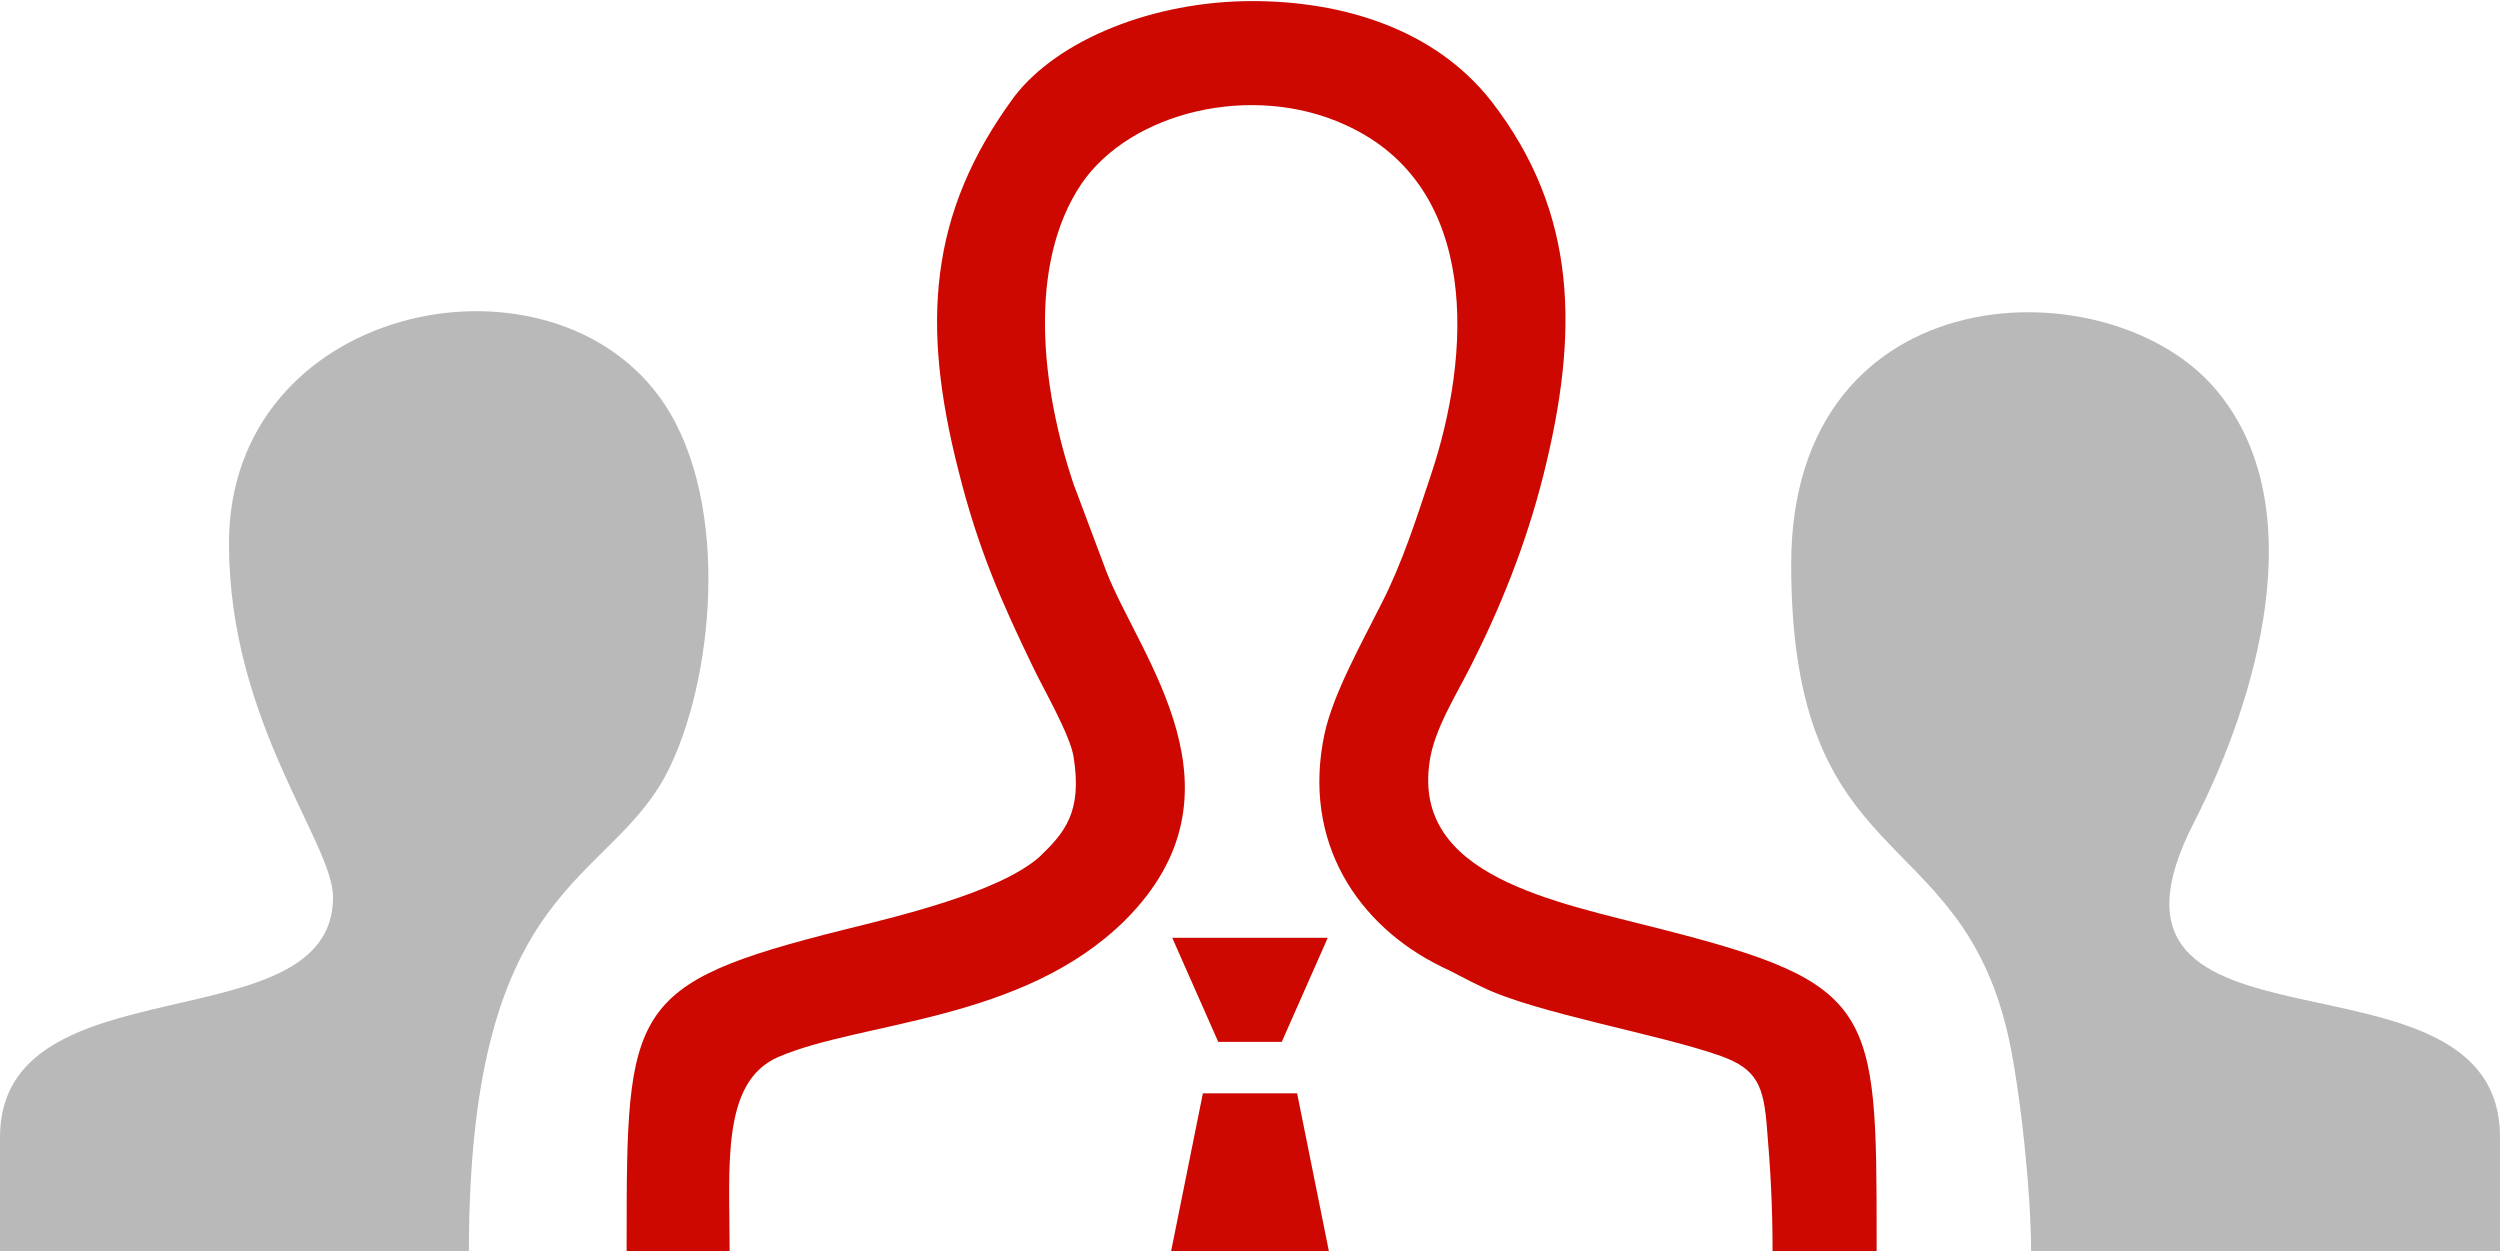
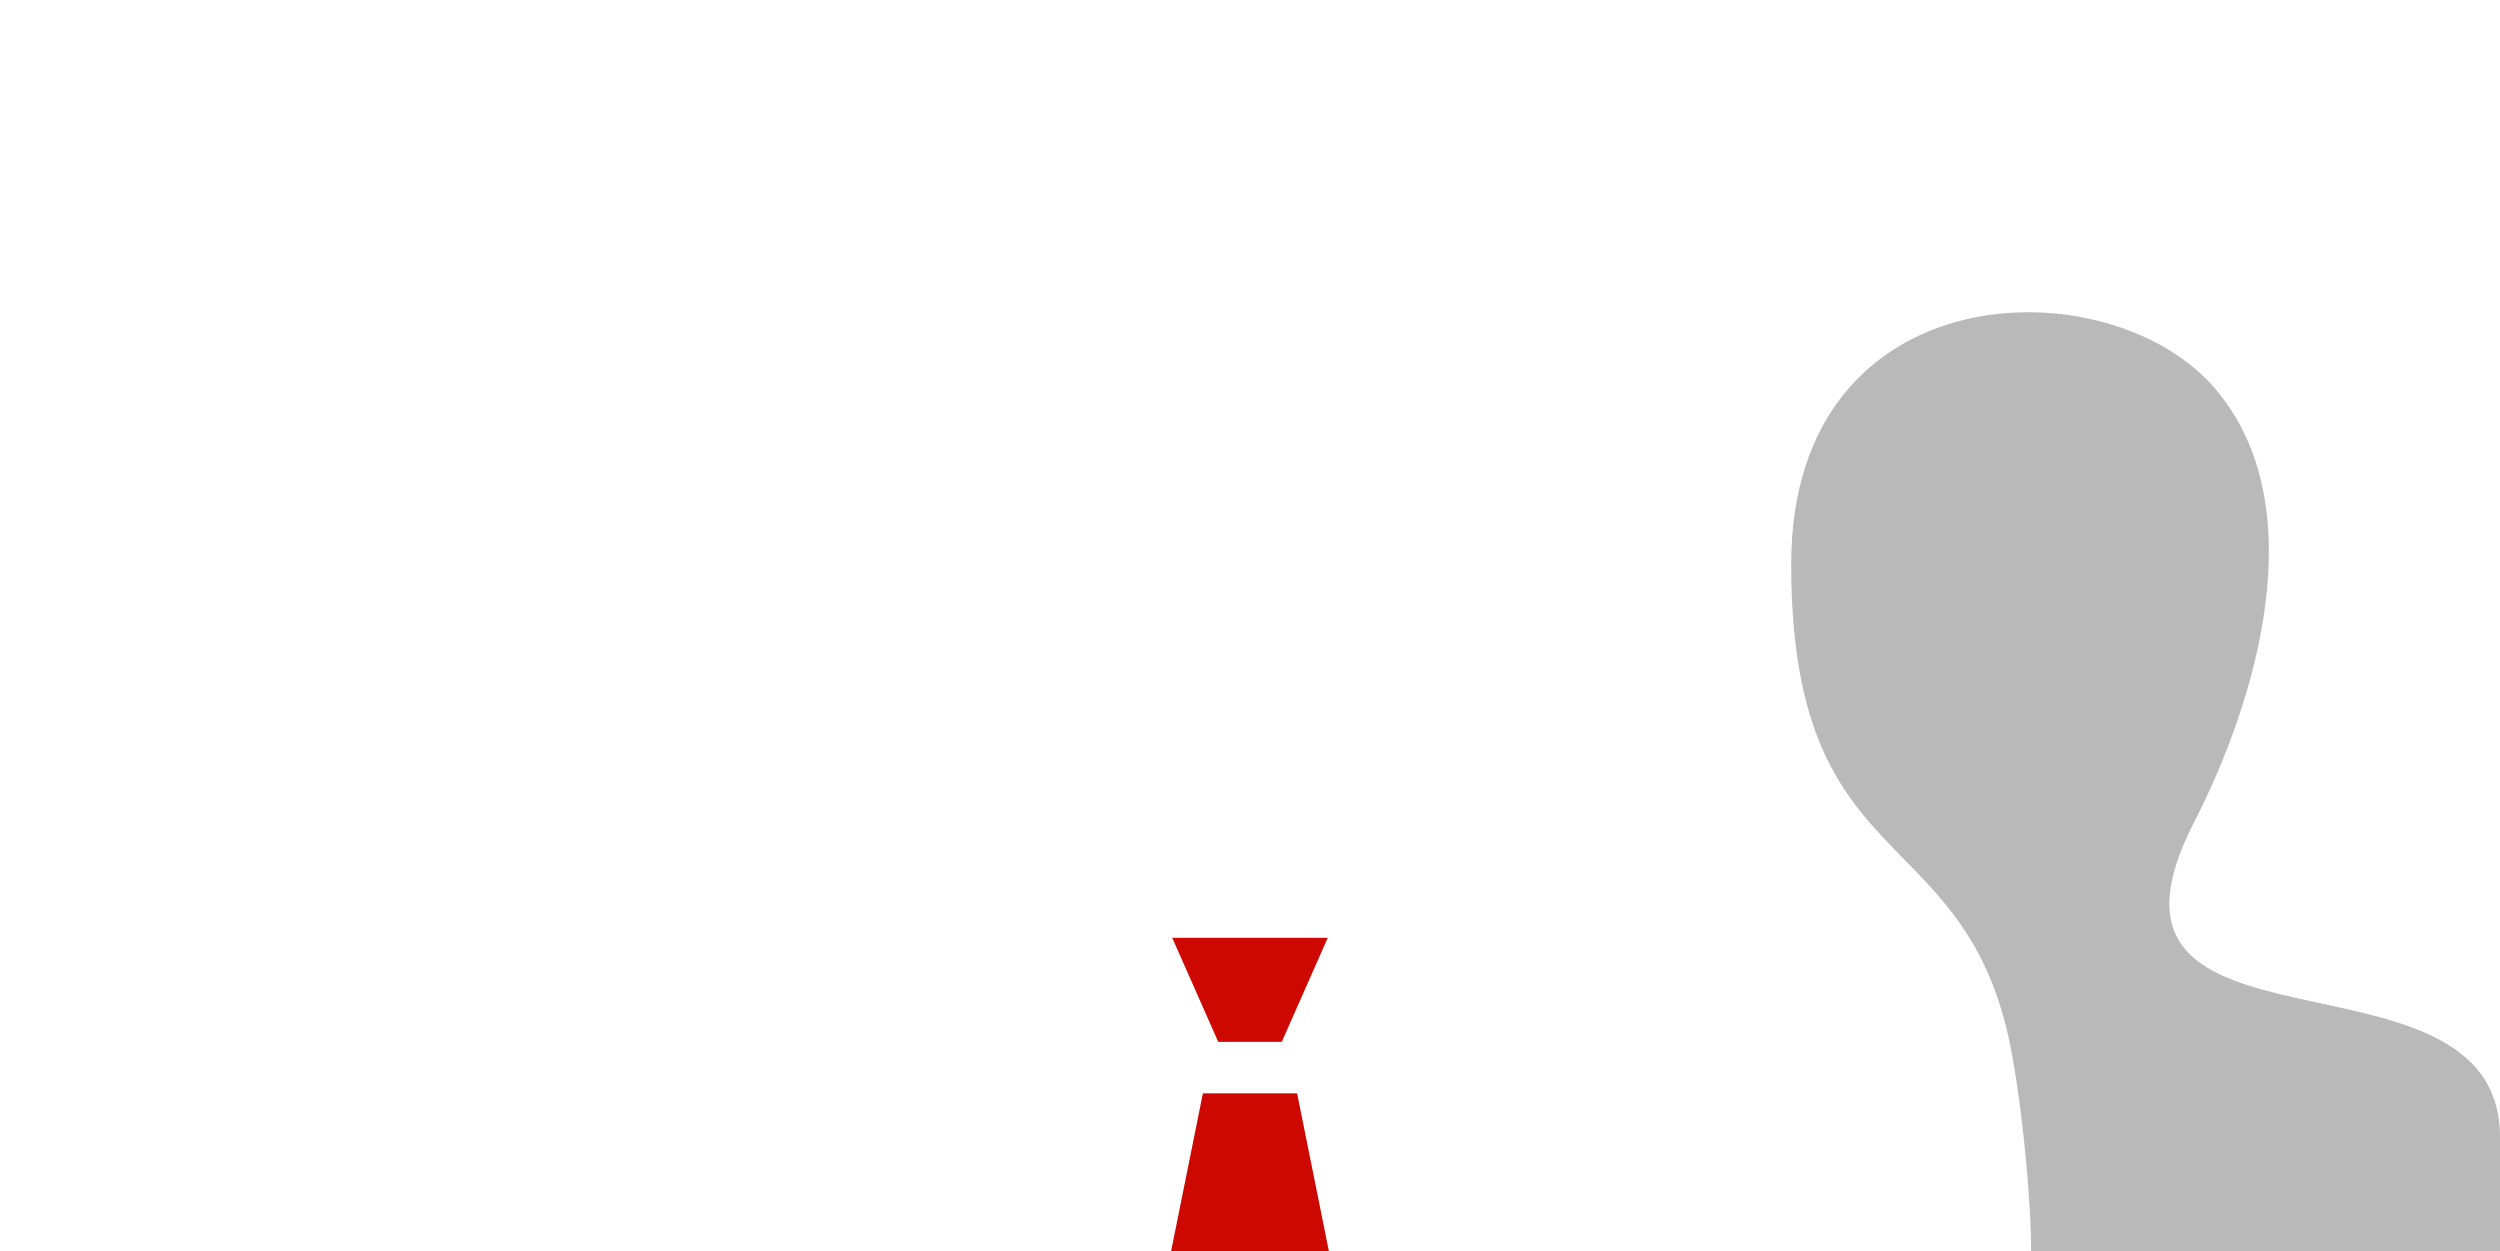
<svg xmlns="http://www.w3.org/2000/svg" xml:space="preserve" width="2288px" height="1145px" style="shape-rendering:geometricPrecision; text-rendering:geometricPrecision; image-rendering:optimizeQuality; fill-rule:evenodd; clip-rule:evenodd" viewBox="0 0 2282 1142">
  <defs>
    <style type="text/css">
   
    .fil0 {fill:#B9B9B9}
    .fil1 {fill:#CC0800}
   
  </style>
  </defs>
  <g id="Warstwa_x0020_1">
    <path class="fil0" d="M1635 515c0,284 153,233 198,430 11,49 21,143 21,198l428 0 0 -105c0,-189 -400,-53 -279,-288 56,-109 110,-287 20,-394 -96,-115 -388,-109 -388,159z" />
-     <path class="fil0" d="M209 496c0,163 95,273 95,323 0,135 -304,57 -304,219l0 105 428 0c0,-346 132,-333 184,-444 42,-89 54,-251 -11,-338 -106,-142 -392,-82 -392,135z" />
-     <path class="fil1" d="M571 1142l95 0c0,-77 -8,-154 44,-177 76,-33 223,-32 317,-125 117,-117 14,-239 -17,-318l-30 -80c-30,-89 -42,-201 7,-274 45,-66 156,-93 241,-54 124,56 115,210 78,320 -13,39 -26,80 -45,117 -18,36 -44,82 -52,119 -21,99 31,175 106,212 15,7 23,12 38,19 49,24 162,43 218,63 33,12 39,27 42,67 3,35 5,69 5,111l95 0 0 -11c0,-211 -1,-233 -197,-283 -97,-25 -227,-48 -211,-153 4,-29 25,-62 37,-86 27,-53 51,-112 67,-176 32,-128 32,-238 -48,-341 -52,-66 -136,-91 -218,-91 -90,0 -177,35 -217,87 -79,107 -85,209 -51,342 18,72 40,121 68,179 9,19 34,62 37,82 8,50 -8,69 -31,91 -37,33 -132,55 -180,67 -195,49 -197,71 -197,283l0 12z" />
    <polygon class="fil1" points="1069,1142 1213,1142 1184,998 1098,998 " />
    <polygon class="fil1" points="1112,951 1170,951 1212,856 1070,856 " />
  </g>
</svg>